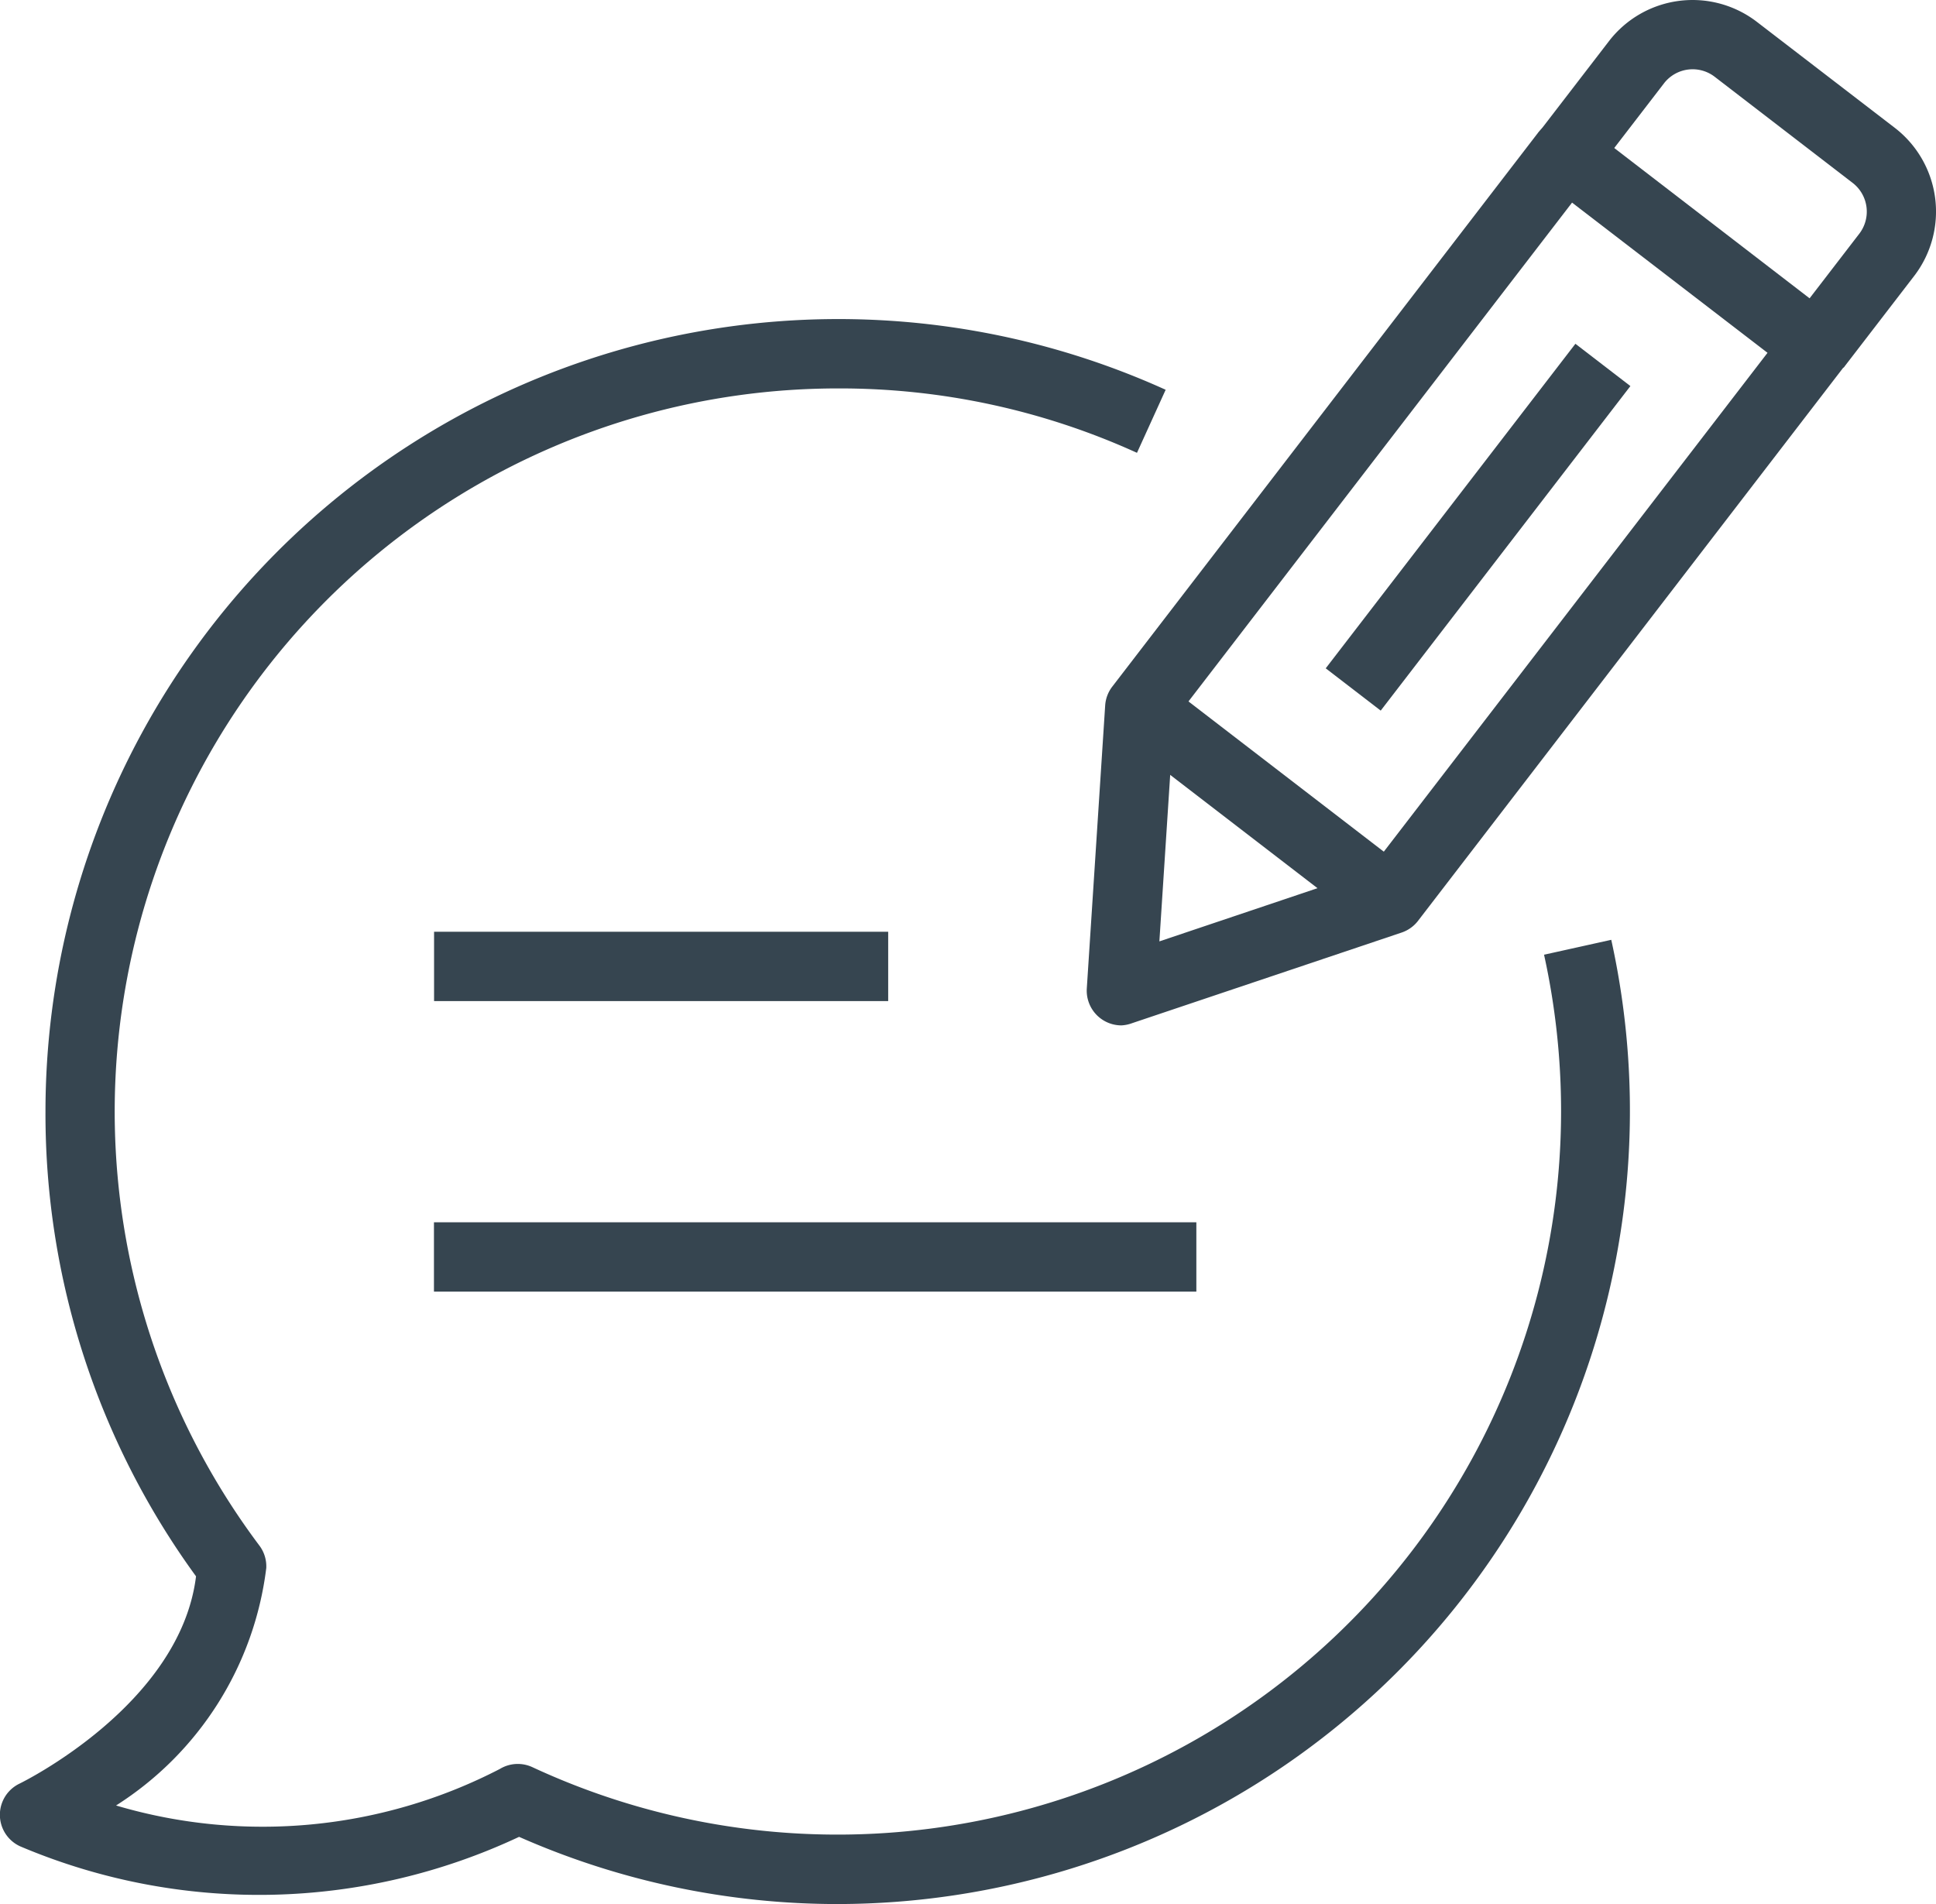
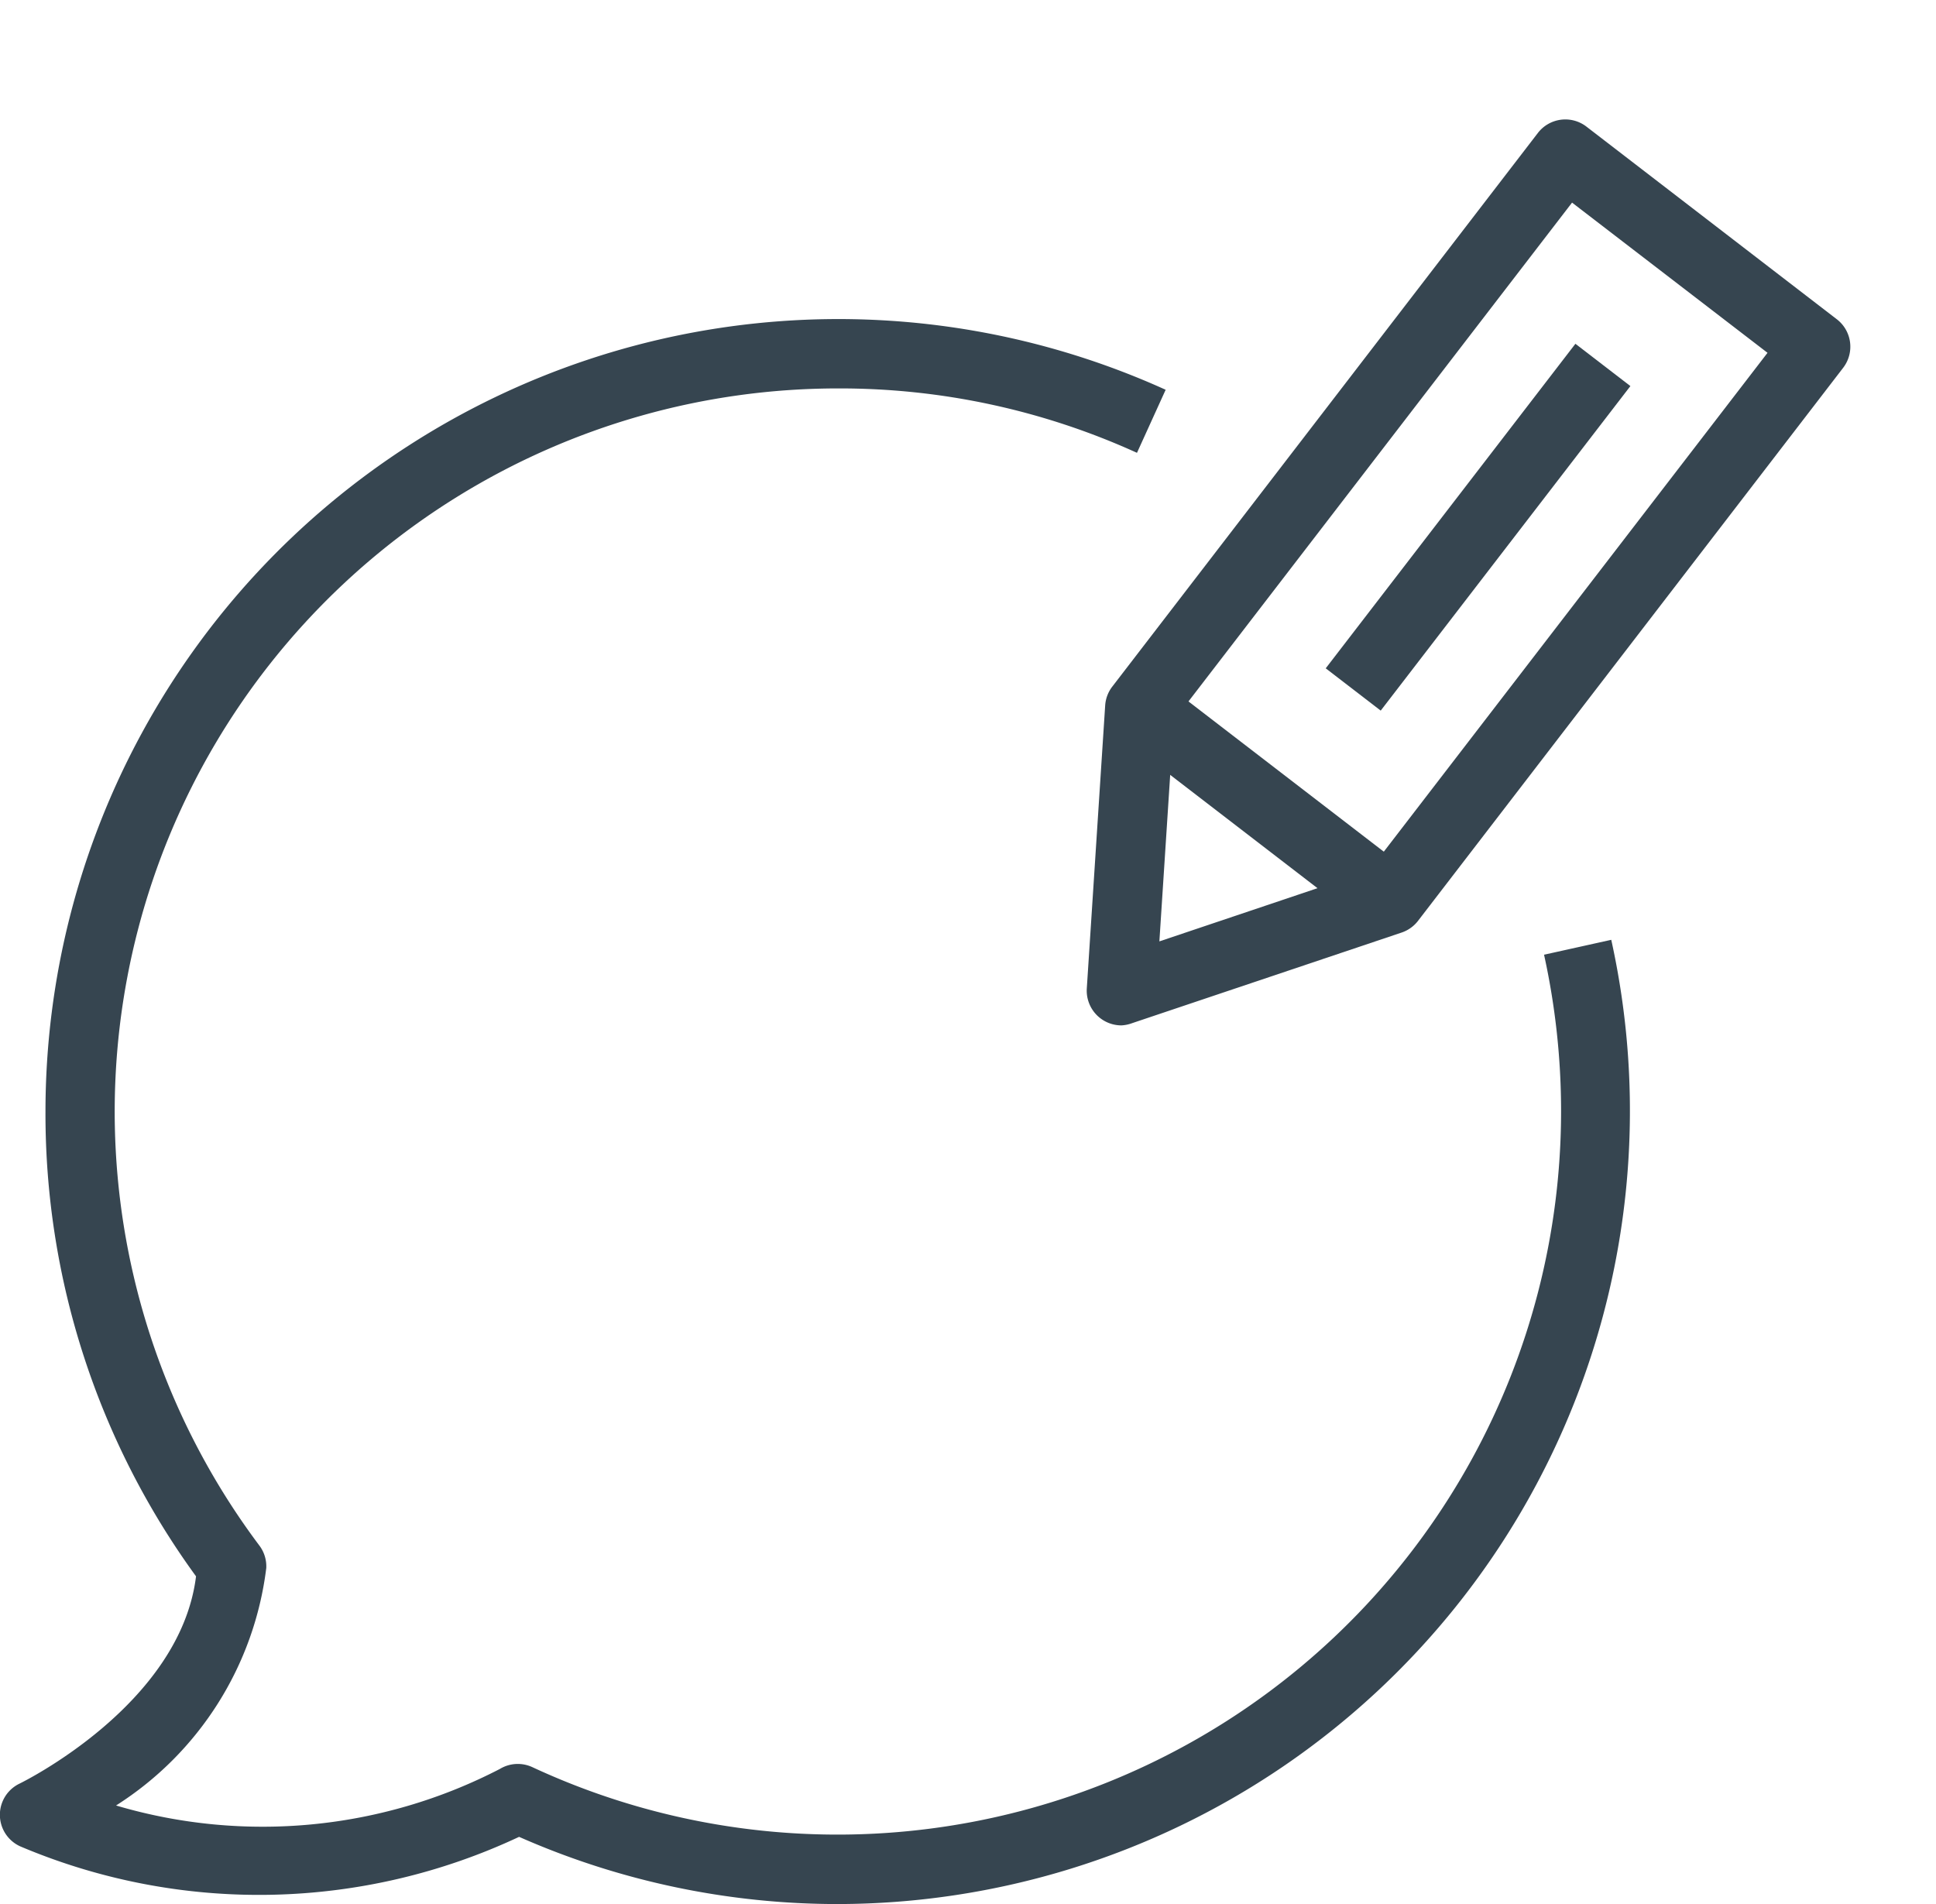
<svg xmlns="http://www.w3.org/2000/svg" width="17.283" height="17" viewBox="0 0 17.283 17">
  <g id="Group_15970" data-name="Group 15970" transform="translate(-0.005 0.002)">
    <g id="Group_15333" data-name="Group 15333" transform="translate(9.707 -0.002)">
      <g id="Group_15329" data-name="Group 15329" transform="translate(0 1.066)">
        <path id="Path_15255" data-name="Path 15255" d="M251.253,35.666a.31.31,0,0,1-.309-.329l.164-2.526a.309.309,0,0,1,.063-.169l3.8-4.944a.309.309,0,0,1,.434-.056l2.234,1.719a.309.309,0,0,1,.057.434l-3.8,4.944a.311.311,0,0,1-.147.1l-2.4.807A.323.323,0,0,1,251.253,35.666Zm.467-2.721-.128,1.971,1.872-.63,3.557-4.625-1.745-1.341Z" transform="translate(-250.944 -27.577)" fill="#364550" />
      </g>
      <g id="Group_15330" data-name="Group 15330" transform="translate(4.031 0)">
-         <path id="Path_15256" data-name="Path 15256" d="M357.925,3.281l-.49-.377.63-.819a.324.324,0,0,0-.059-.454L356.775.684a.323.323,0,0,0-.454.059l-.63.819-.491-.377.63-.819a.942.942,0,0,1,1.322-.172l1.231.946a.944.944,0,0,1,.172,1.322Z" transform="translate(-355.2 0.002)" fill="#364550" />
-       </g>
+         </g>
      <g id="Group_15331" data-name="Group 15331" transform="translate(0.285 6.075)">
        <rect id="Rectangle_75" data-name="Rectangle 75" width="0.619" height="2.819" transform="matrix(0.61, -0.793, 0.793, 0.61, 0, 0.49)" fill="#364550" />
      </g>
      <g id="Group_15332" data-name="Group 15332" transform="translate(2.133 3.07)">
        <rect id="Rectangle_76" data-name="Rectangle 76" width="3.654" height="0.619" transform="matrix(0.61, -0.793, 0.793, 0.61, 0, 2.897)" fill="#364550" />
      </g>
    </g>
    <g id="Group_15334" data-name="Group 15334" transform="translate(0.005 2.848)">
      <path id="Path_15257" data-name="Path 15257" d="M7.486,87.86a7.037,7.037,0,0,1-2.847-.6A5.46,5.46,0,0,1,.2,87.351a.309.309,0,0,1-.019-.567c.014-.007,1.432-.7,1.574-1.85a7.011,7.011,0,0,1-1.344-4.15,7.078,7.078,0,0,1,10-6.444l-.256.563a6.4,6.4,0,0,0-2.667-.575A6.457,6.457,0,0,0,2.321,84.66a.308.308,0,0,1,.061.2,2.936,2.936,0,0,1-1.341,2.12,4.607,4.607,0,0,0,3.426-.326.309.309,0,0,1,.291-.016,6.46,6.46,0,0,0,9.183-5.854,6.5,6.5,0,0,0-.152-1.4l.6-.133A7.082,7.082,0,0,1,7.486,87.86Z" transform="translate(-0.005 -73.71)" fill="#364550" />
    </g>
    <g id="Group_15335" data-name="Group 15335" transform="translate(3.88 8.317)">
-       <rect id="Rectangle_77" data-name="Rectangle 77" width="4.054" height="0.619" fill="#364550" />
-     </g>
+       </g>
    <g id="Group_15336" data-name="Group 15336" transform="translate(3.879 10.911)">
-       <rect id="Rectangle_78" data-name="Rectangle 78" width="6.806" height="0.619" fill="#364550" />
-     </g>
+       </g>
  </g>
</svg>